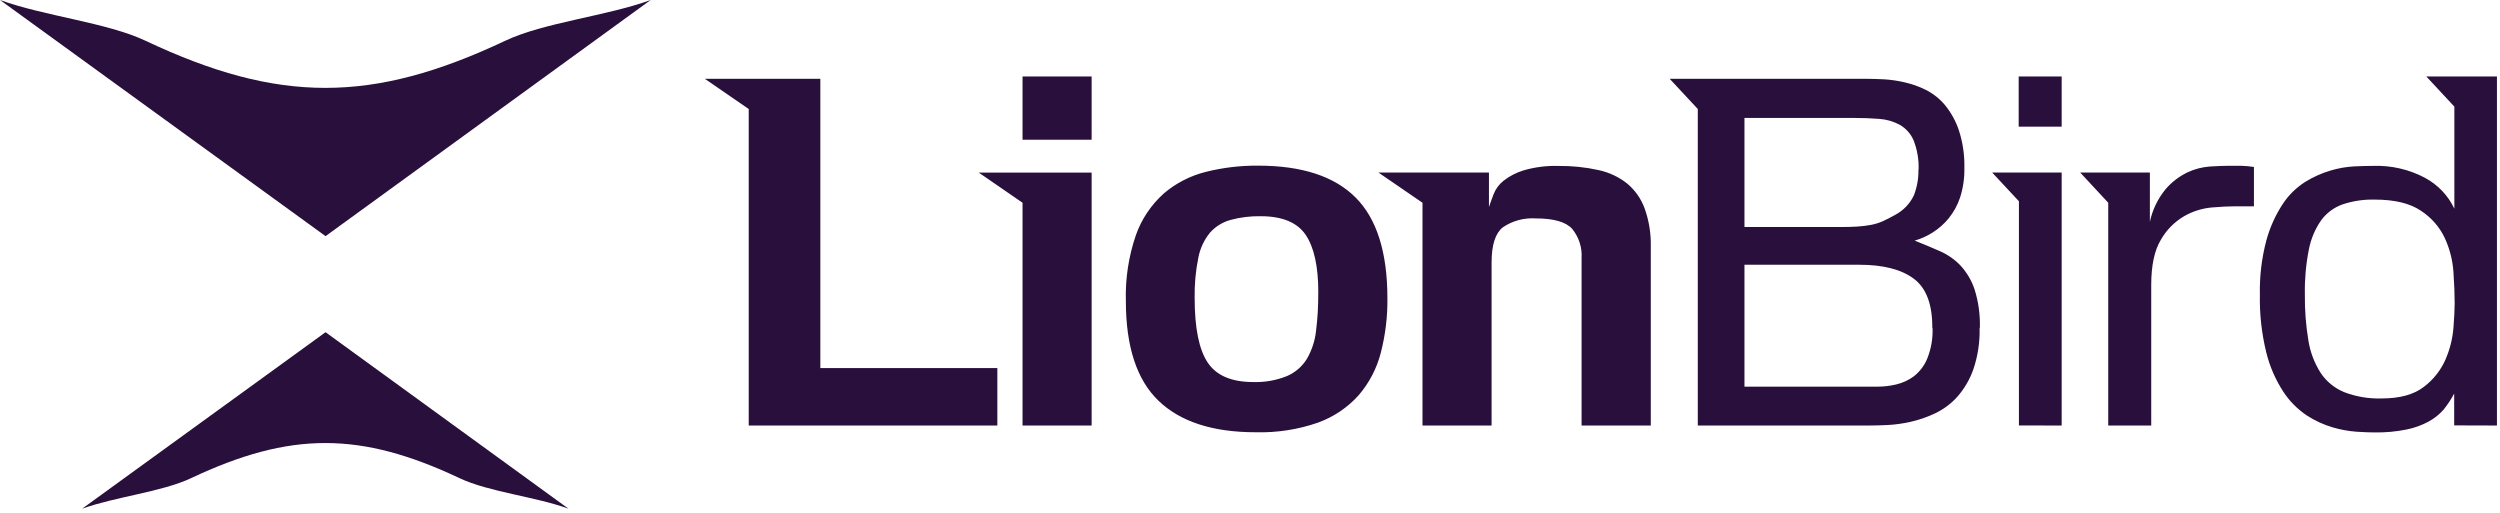
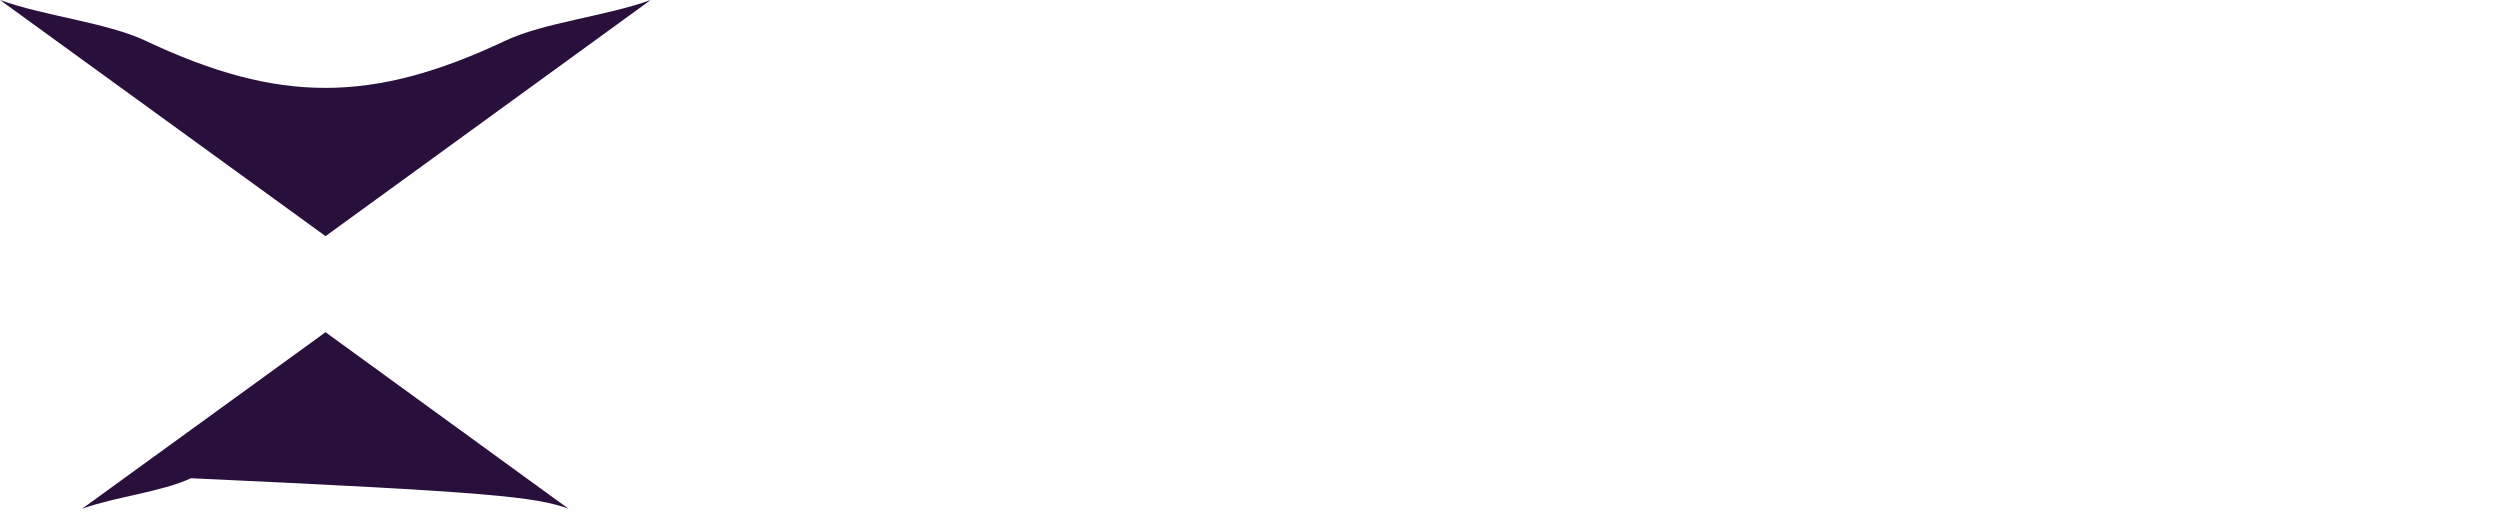
<svg xmlns="http://www.w3.org/2000/svg" width="195" height="40" viewBox="0 0 195 40" fill="none">
  <g clip-path="url(#clip0_963_1511)">
-     <path d="M77.794 33.191V28.707H63.986V6.149H54.983L58.4 8.502V33.191H77.794ZM194.761 33.191V5.963H189.251L191.44 8.316V16.279C190.962 15.259 190.159 14.415 189.15 13.87C187.904 13.208 186.497 12.886 185.078 12.94C184.691 12.94 184.212 12.952 183.64 12.977C183.014 13.011 182.395 13.119 181.796 13.298C181.098 13.503 180.432 13.801 179.817 14.181C179.11 14.63 178.508 15.22 178.054 15.912C177.48 16.79 177.048 17.748 176.775 18.754C176.409 20.137 176.239 21.563 176.271 22.991C176.24 24.512 176.41 26.032 176.775 27.512C177.041 28.585 177.486 29.61 178.092 30.544C178.57 31.278 179.196 31.911 179.932 32.405C180.553 32.81 181.233 33.123 181.949 33.335C182.556 33.514 183.181 33.628 183.813 33.675C184.394 33.712 184.873 33.73 185.25 33.73C186.077 33.742 186.903 33.666 187.713 33.502C188.317 33.381 188.899 33.171 189.438 32.879C189.879 32.638 190.273 32.323 190.602 31.949C190.916 31.558 191.192 31.139 191.426 30.698V33.181L194.761 33.191ZM191.464 23.661C191.464 24.113 191.432 24.754 191.368 25.581C191.298 26.43 191.087 27.262 190.746 28.047C190.38 28.885 189.799 29.618 189.059 30.177C188.283 30.778 187.184 31.079 185.763 31.079C184.769 31.11 183.78 30.943 182.855 30.591C182.097 30.28 181.454 29.755 181.01 29.084C180.517 28.309 180.191 27.445 180.052 26.544C179.856 25.355 179.765 24.153 179.779 22.949C179.759 21.78 179.863 20.613 180.09 19.465C180.245 18.65 180.571 17.874 181.048 17.186C181.462 16.618 182.043 16.185 182.716 15.944C183.519 15.675 184.366 15.547 185.217 15.568C186.769 15.568 187.971 15.856 188.824 16.433C189.636 16.96 190.282 17.696 190.688 18.558C191.076 19.397 191.307 20.297 191.368 21.214C191.432 22.144 191.464 22.96 191.464 23.661ZM175.807 16.093V13.023C175.472 12.971 175.135 12.94 174.796 12.93H173.943C173.505 12.93 172.988 12.949 172.391 12.986C171.771 13.029 171.166 13.187 170.608 13.451C169.961 13.768 169.387 14.209 168.922 14.749C168.311 15.493 167.889 16.366 167.691 17.298V13.456H162.253L164.442 15.814V33.191H167.796V22.233C167.796 20.701 168.048 19.521 168.553 18.693C168.981 17.941 169.603 17.311 170.359 16.865C171.008 16.492 171.732 16.261 172.482 16.186C173.22 16.124 173.82 16.093 174.283 16.093H175.807ZM160.81 33.191V13.456H155.387L157.476 15.698V33.186L160.81 33.191ZM160.81 9.879V5.963H157.457V9.879H160.81ZM154.429 25.581C154.46 24.568 154.323 23.557 154.021 22.586C153.795 21.9 153.425 21.266 152.934 20.726C152.48 20.248 151.933 19.864 151.324 19.595C150.701 19.32 150.042 19.044 149.345 18.767C149.84 18.627 150.309 18.415 150.739 18.14C151.219 17.838 151.644 17.462 151.999 17.028C152.395 16.538 152.697 15.984 152.891 15.391C153.125 14.653 153.237 13.884 153.221 13.112C153.246 12.116 153.102 11.123 152.795 10.172C152.558 9.455 152.189 8.786 151.707 8.195C151.298 7.705 150.789 7.301 150.212 7.009C149.678 6.744 149.111 6.545 148.526 6.414C148.004 6.293 147.471 6.216 146.935 6.186C146.431 6.161 146.011 6.149 145.675 6.149H130.238L132.428 8.502V33.191H145.809C146.17 33.191 146.635 33.178 147.204 33.154C147.812 33.123 148.416 33.04 149.01 32.907C149.672 32.758 150.315 32.536 150.926 32.247C151.591 31.932 152.184 31.49 152.67 30.949C153.229 30.311 153.657 29.576 153.93 28.782C154.276 27.749 154.438 26.667 154.409 25.581H154.429ZM149.637 13.265C149.648 13.933 149.53 14.598 149.288 15.223C148.982 15.88 148.464 16.422 147.812 16.767C147.451 16.969 147.132 17.132 146.854 17.256C146.563 17.384 146.257 17.479 145.943 17.54C145.597 17.605 145.246 17.648 144.894 17.67C144.521 17.695 144.088 17.707 143.596 17.707H136.069V9.2H144.64C145.34 9.2 145.993 9.225 146.6 9.275C147.159 9.315 147.702 9.474 148.191 9.74C148.67 10.02 149.045 10.442 149.259 10.944C149.551 11.685 149.683 12.477 149.647 13.27L149.637 13.265ZM150.739 25.581C150.77 26.391 150.632 27.198 150.332 27.954C150.113 28.499 149.751 28.98 149.283 29.349C148.876 29.652 148.407 29.87 147.908 29.986C147.45 30.096 146.98 30.154 146.509 30.158H136.069V20.651H145.033C146.895 20.651 148.312 21.016 149.283 21.744C150.254 22.473 150.733 23.754 150.72 25.586L150.739 25.581ZM128.762 33.191V19.237C128.786 18.225 128.624 17.217 128.283 16.261C128.011 15.511 127.544 14.843 126.927 14.321C126.273 13.802 125.501 13.441 124.676 13.265C123.657 13.039 122.615 12.932 121.571 12.944C120.652 12.915 119.735 13.03 118.854 13.284C118.283 13.456 117.75 13.73 117.283 14.093C116.936 14.368 116.669 14.725 116.507 15.13C116.363 15.505 116.24 15.845 116.138 16.149V13.456H107.514L110.954 15.814V33.191H116.344V20.465C116.344 19.11 116.634 18.2 117.216 17.735C117.966 17.221 118.877 16.975 119.793 17.037C121.189 17.037 122.133 17.307 122.625 17.847C123.153 18.492 123.416 19.304 123.363 20.126V33.191H128.762ZM108.218 23.284C108.234 24.718 108.058 26.149 107.696 27.54C107.384 28.749 106.794 29.875 105.971 30.833C105.115 31.787 104.029 32.519 102.809 32.963C101.249 33.506 99.598 33.762 97.941 33.716C94.603 33.716 92.081 32.901 90.376 31.27C88.67 29.639 87.817 27.04 87.817 23.474C87.767 21.738 88.03 20.007 88.593 18.358C89.027 17.115 89.773 15.996 90.764 15.102C91.704 14.295 92.826 13.715 94.041 13.409C95.377 13.074 96.752 12.909 98.132 12.921C101.547 12.921 104.082 13.749 105.736 15.405C107.391 17.061 108.218 19.684 108.218 23.274V23.284ZM102.828 22.819C102.828 20.785 102.499 19.284 101.841 18.316C101.183 17.349 100.012 16.865 98.329 16.865C97.543 16.851 96.758 16.946 96.001 17.149C95.374 17.318 94.812 17.662 94.386 18.14C93.924 18.704 93.611 19.37 93.475 20.079C93.261 21.12 93.163 22.18 93.183 23.242C93.183 25.577 93.52 27.253 94.194 28.27C94.868 29.287 96.05 29.797 97.74 29.8C98.644 29.829 99.544 29.671 100.38 29.335C101.027 29.057 101.569 28.59 101.932 28C102.323 27.327 102.567 26.583 102.651 25.814C102.774 24.82 102.831 23.82 102.823 22.819H102.828ZM85.148 33.191H79.758V15.814L76.342 13.461H85.148V33.191ZM85.148 10.898V5.963H79.758V10.898H85.148Z" fill="#29103C" />
-     <path d="M25.393 18.419L0 0C3.44 1.256 8.327 1.753 11.355 3.181C21.728 8.079 29.03 8.079 39.403 3.181C42.426 1.753 47.313 1.256 50.753 0L25.393 18.419ZM25.393 25.912L6.406 39.679C8.979 38.749 12.634 38.367 14.891 37.302C22.643 33.642 28.105 33.642 35.857 37.302C38.118 38.372 41.774 38.739 44.342 39.679L25.393 25.912Z" fill="#29103C" />
+     <path d="M25.393 18.419L0 0C3.44 1.256 8.327 1.753 11.355 3.181C21.728 8.079 29.03 8.079 39.403 3.181C42.426 1.753 47.313 1.256 50.753 0L25.393 18.419ZM25.393 25.912L6.406 39.679C8.979 38.749 12.634 38.367 14.891 37.302C38.118 38.372 41.774 38.739 44.342 39.679L25.393 25.912Z" fill="#29103C" />
  </g>
  <defs>
    <clipPath id="clip0_963_1511">
      <rect width="195" height="40" fill="white" />
    </clipPath>
  </defs>
</svg>